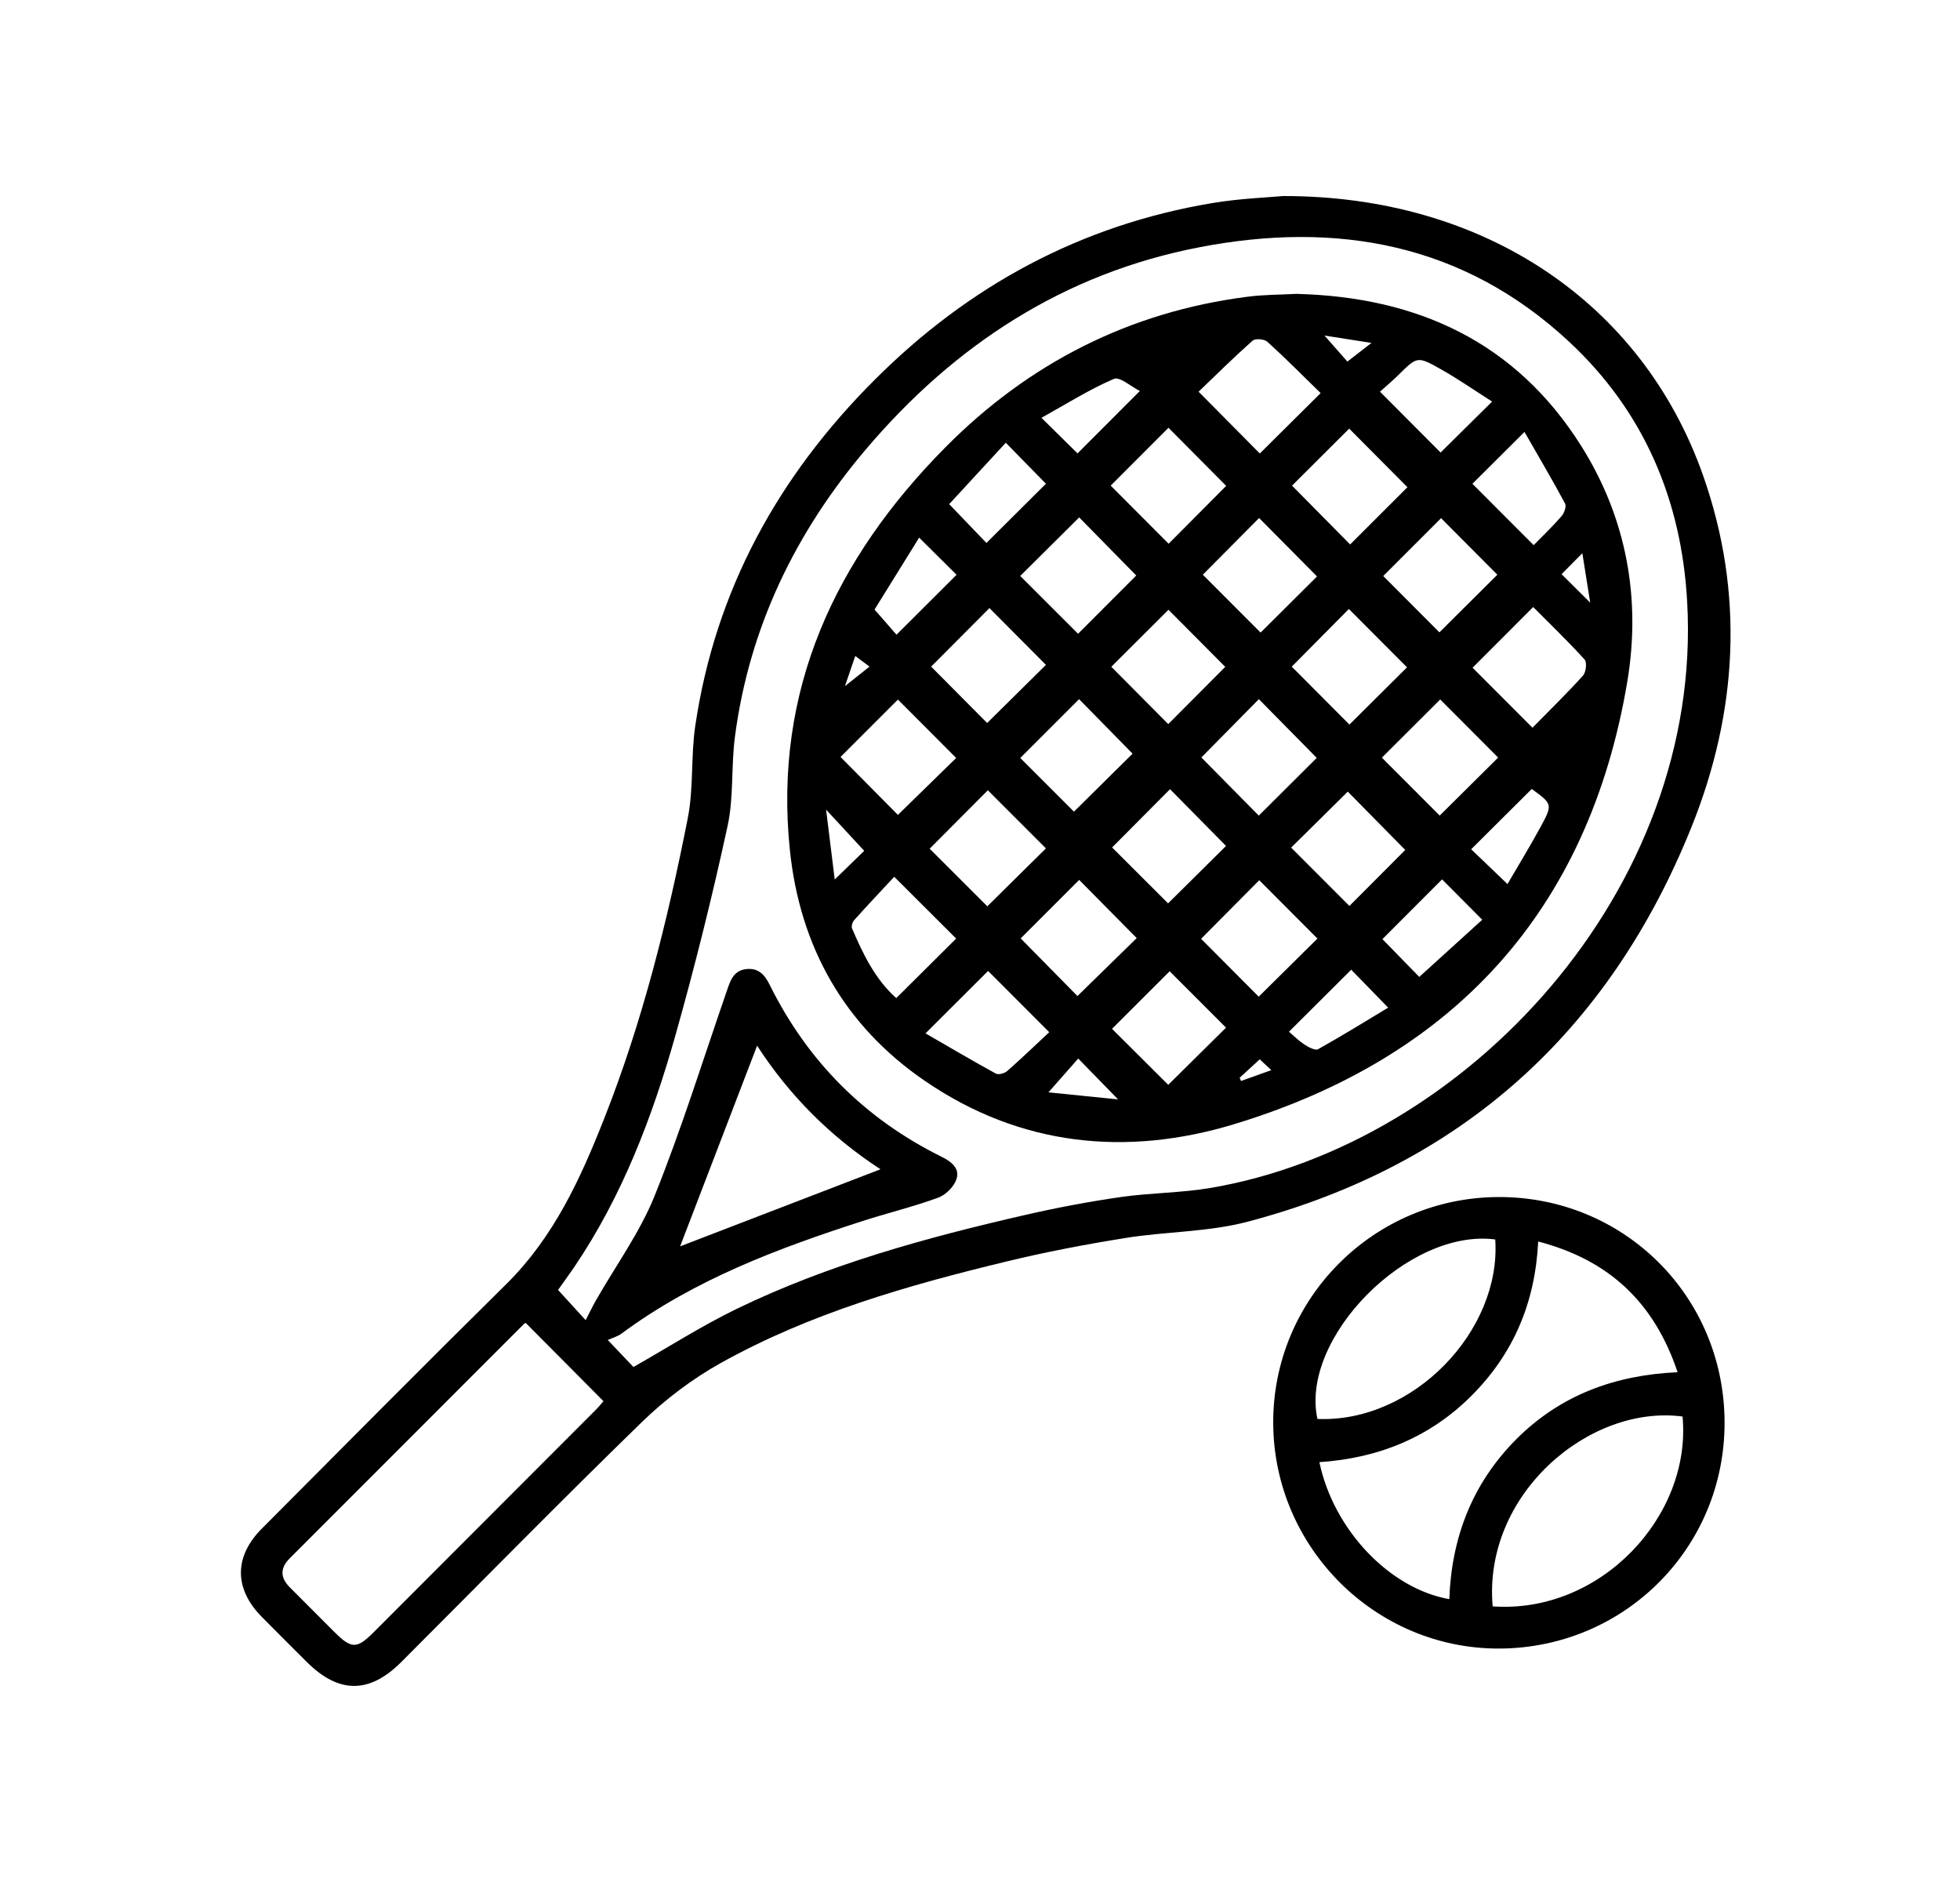
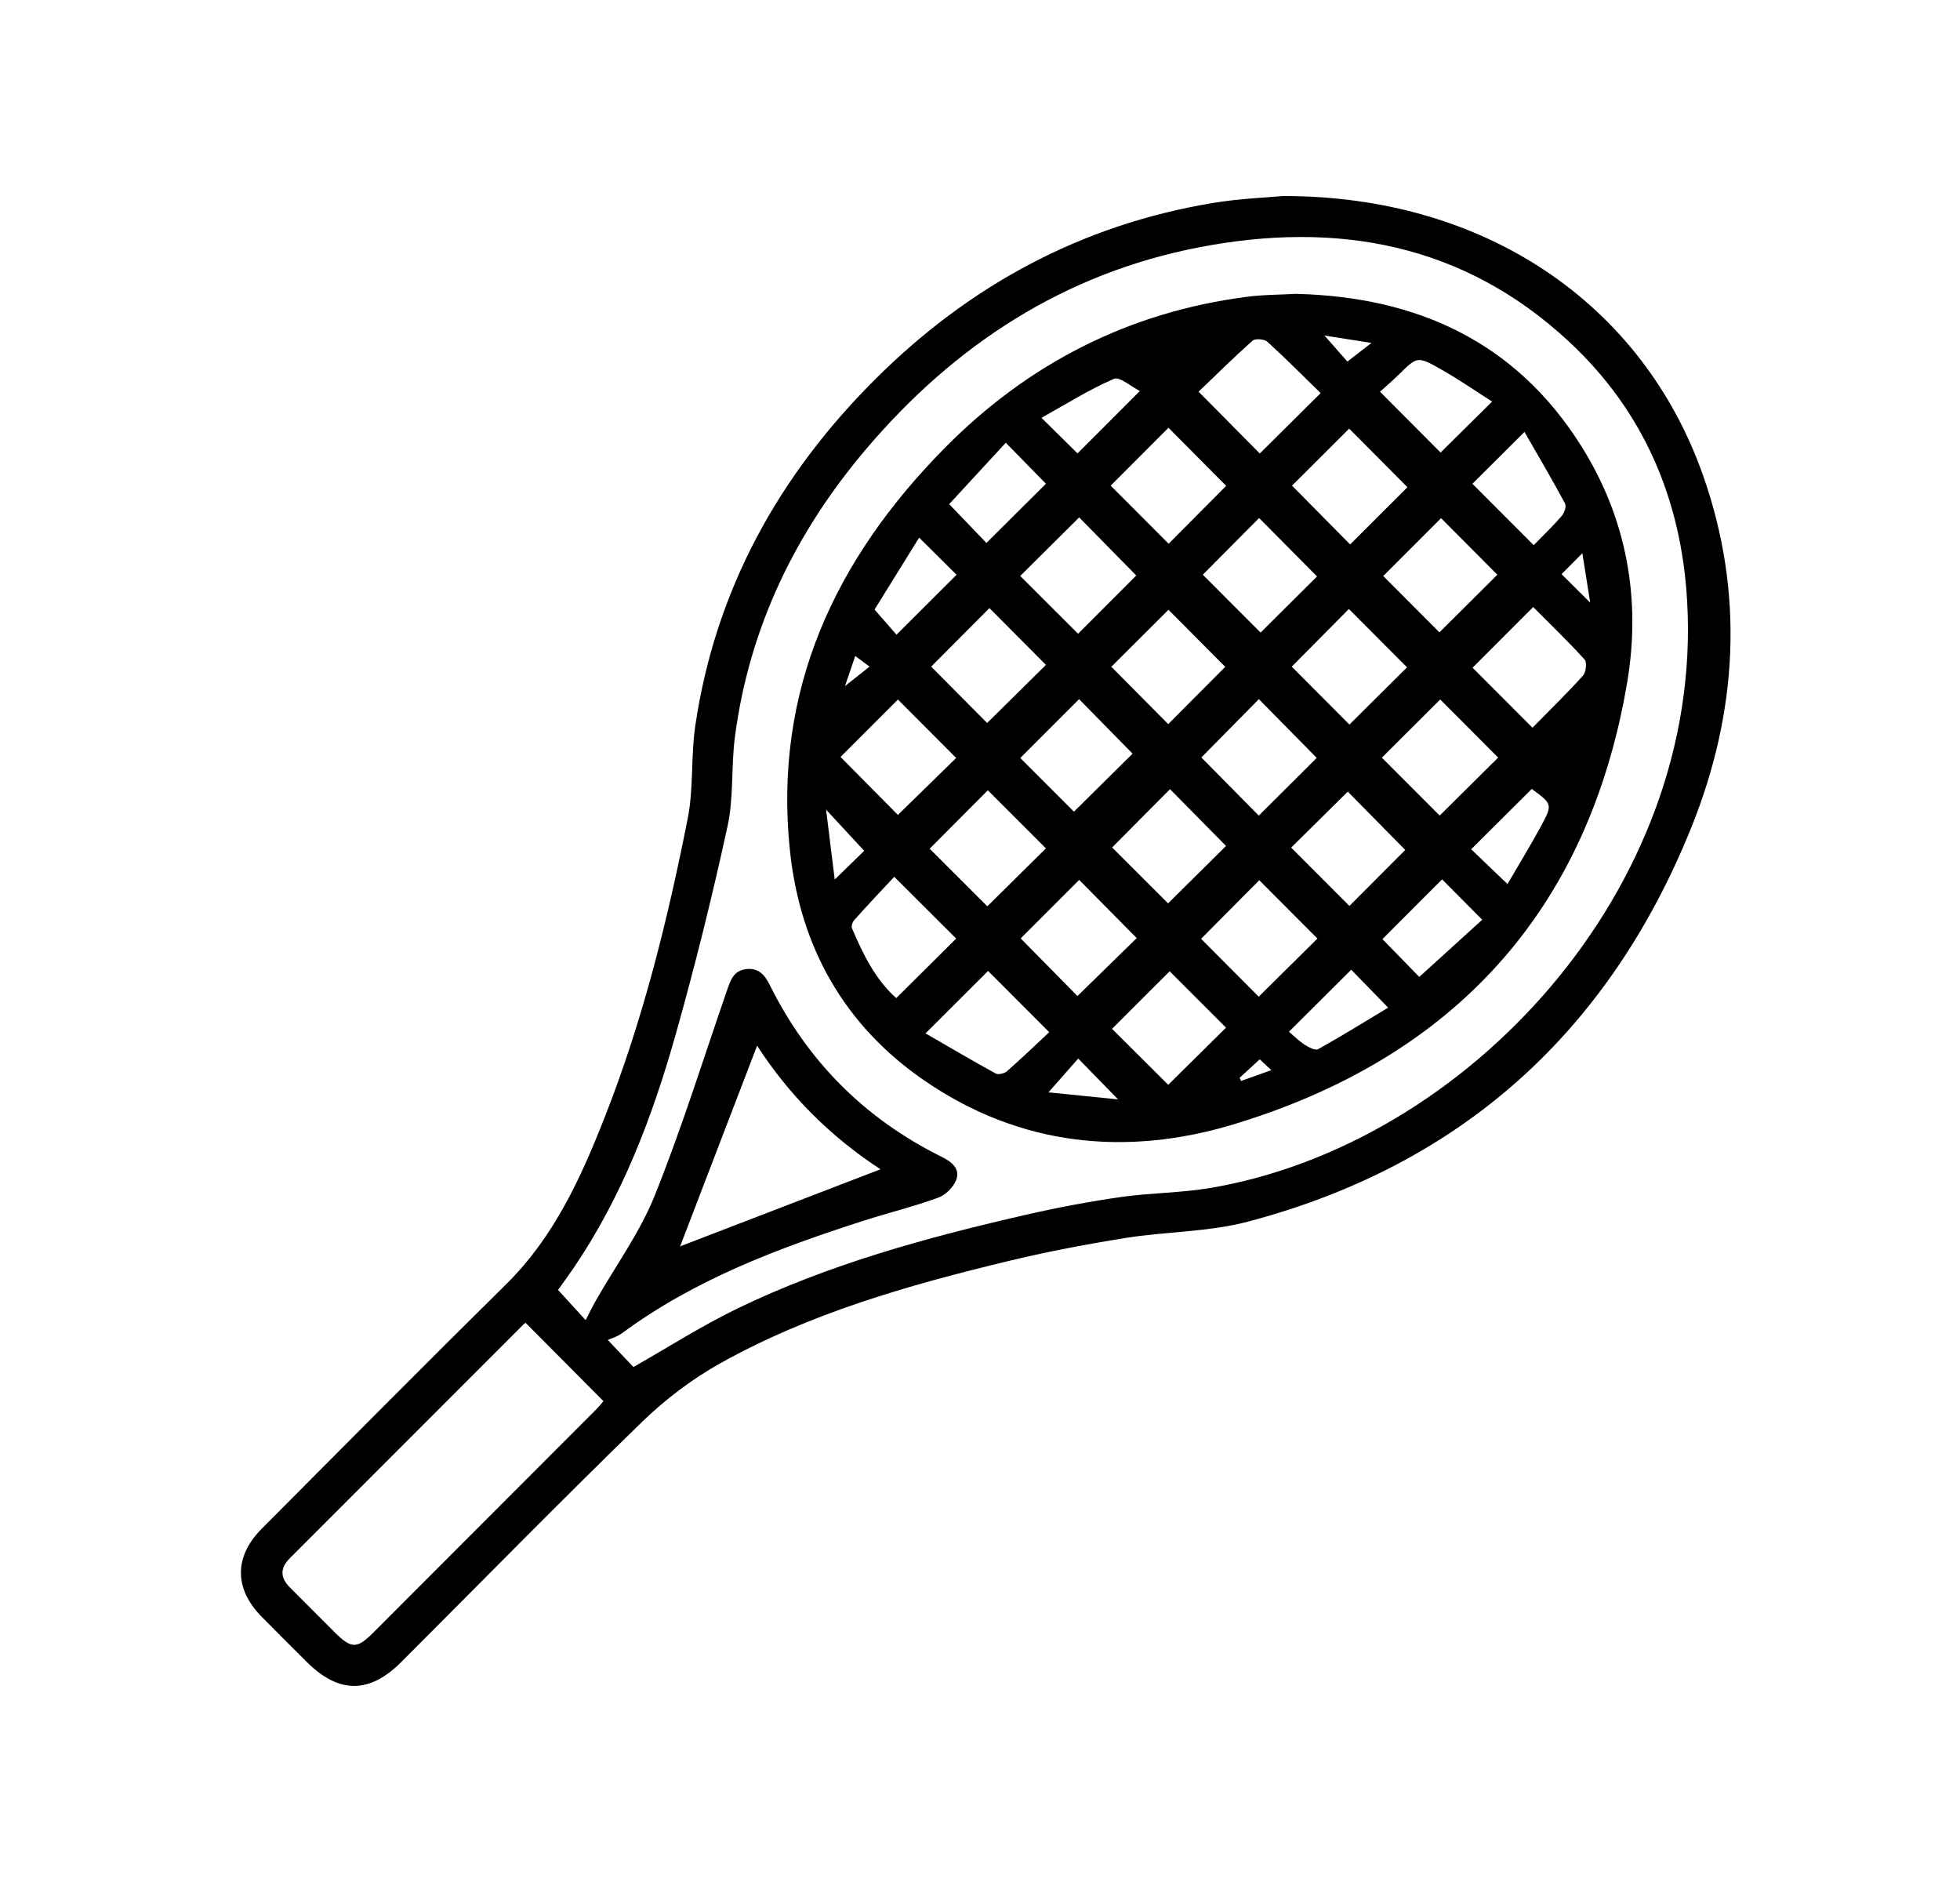
<svg xmlns="http://www.w3.org/2000/svg" width="25" height="24" viewBox="0 0 25 24" fill="none">
  <g clip-path="url(#clip0_681_494)">
    <path d="M16.367 2.5C18.93 2.497 20.946 3.864 21.721 6.058C22.254 7.566 22.164 9.082 21.575 10.547C20.527 13.151 18.644 14.859 15.917 15.579C15.414 15.712 14.875 15.704 14.357 15.787C13.846 15.869 13.336 15.966 12.834 16.088C11.575 16.392 10.33 16.748 9.191 17.383C8.829 17.585 8.486 17.845 8.189 18.133C7.152 19.141 6.139 20.174 5.116 21.197C4.71 21.602 4.32 21.6 3.912 21.193C3.72 21.001 3.528 20.811 3.338 20.618C2.985 20.26 2.983 19.85 3.342 19.491C4.378 18.451 5.411 17.408 6.456 16.377C7.062 15.78 7.404 15.032 7.707 14.263C8.197 13.023 8.517 11.732 8.774 10.427C8.848 10.046 8.811 9.645 8.868 9.258C9.123 7.527 9.927 6.072 11.154 4.846C12.354 3.645 13.785 2.869 15.467 2.589C15.817 2.531 16.174 2.518 16.367 2.5ZM8.079 17.433C8.525 17.18 8.951 16.907 9.403 16.688C10.573 16.122 11.821 15.781 13.083 15.492C13.484 15.4 13.889 15.324 14.296 15.265C14.675 15.211 15.063 15.213 15.441 15.149C18.701 14.595 21.728 11.346 21.52 7.673C21.448 6.379 20.971 5.247 20.012 4.356C18.666 3.104 17.052 2.816 15.304 3.152C13.574 3.484 12.173 4.399 11.043 5.732C10.145 6.791 9.558 8.002 9.375 9.389C9.324 9.77 9.361 10.165 9.28 10.536C9.085 11.432 8.864 12.322 8.615 13.204C8.32 14.247 7.936 15.256 7.322 16.162C7.251 16.266 7.176 16.367 7.118 16.45C7.247 16.591 7.361 16.716 7.47 16.835C7.517 16.745 7.556 16.663 7.6 16.585C7.853 16.141 8.161 15.719 8.35 15.249C8.694 14.394 8.968 13.511 9.27 12.638C9.315 12.508 9.354 12.375 9.522 12.358C9.675 12.342 9.754 12.431 9.816 12.556C10.3 13.534 11.031 14.267 12.009 14.751C12.133 14.812 12.249 14.9 12.198 15.042C12.165 15.137 12.061 15.239 11.965 15.274C11.652 15.388 11.327 15.467 11.009 15.569C9.923 15.919 8.86 16.317 7.931 17.004C7.874 17.046 7.801 17.066 7.752 17.088C7.868 17.21 7.985 17.332 8.079 17.432V17.433ZM6.705 16.871C6.708 16.869 6.694 16.874 6.684 16.883C5.688 17.879 4.692 18.876 3.696 19.872C3.57 19.997 3.574 20.119 3.696 20.242C3.887 20.434 4.078 20.625 4.269 20.816C4.482 21.027 4.552 21.029 4.761 20.82C5.707 19.874 6.652 18.928 7.597 17.981C7.64 17.939 7.678 17.89 7.697 17.868C7.359 17.528 7.034 17.201 6.706 16.871L6.705 16.871ZM8.675 15.894C9.492 15.58 10.354 15.248 11.231 14.911C10.592 14.495 10.065 13.966 9.657 13.335C9.319 14.216 8.988 15.079 8.675 15.894Z" fill="black" />
-     <path d="M19.132 21.023C17.55 21.033 16.248 19.739 16.24 18.151C16.232 16.563 17.521 15.27 19.114 15.265C20.715 15.261 21.991 16.53 21.997 18.133C22.004 19.729 20.73 21.013 19.131 21.023H19.132ZM19.62 15.832C19.581 16.616 19.303 17.262 18.774 17.794C18.239 18.332 17.579 18.596 16.829 18.646C17.01 19.51 17.726 20.26 18.486 20.393C18.514 19.608 18.779 18.919 19.337 18.357C19.899 17.792 20.596 17.535 21.398 17.499C21.101 16.614 20.53 16.07 19.62 15.832ZM19.039 20.485C20.414 20.584 21.58 19.333 21.461 18.064C20.271 17.907 18.914 19.057 19.039 20.485ZM19.072 15.806C17.965 15.661 16.578 17.062 16.804 18.095C18.023 18.146 19.151 16.973 19.072 15.806Z" fill="black" />
    <path d="M16.546 3.748C18.067 3.788 19.328 4.352 20.168 5.686C20.75 6.61 20.934 7.642 20.755 8.701C20.262 11.617 18.539 13.488 15.738 14.337C14.367 14.752 13.012 14.617 11.797 13.784C10.767 13.079 10.203 12.072 10.075 10.841C9.864 8.802 10.653 7.125 12.055 5.708C13.117 4.635 14.405 3.976 15.913 3.784C16.118 3.757 16.325 3.759 16.546 3.747V3.748ZM16.845 5.013C16.616 4.79 16.397 4.568 16.165 4.358C16.127 4.323 16.01 4.314 15.976 4.345C15.733 4.561 15.503 4.789 15.288 4.995C15.571 5.281 15.826 5.538 16.069 5.783C16.312 5.541 16.564 5.291 16.845 5.013ZM17.924 10.839C17.682 10.594 17.428 10.335 17.191 10.095C16.96 10.323 16.709 10.572 16.469 10.809C16.718 11.058 16.973 11.314 17.212 11.553C17.458 11.306 17.711 11.052 17.924 10.839V10.839ZM15.64 6.196C15.399 5.954 15.147 5.699 14.904 5.455C14.663 5.697 14.409 5.951 14.167 6.193C14.41 6.436 14.665 6.692 14.906 6.934C15.151 6.688 15.404 6.433 15.64 6.196ZM17.952 6.213C17.698 5.958 17.445 5.703 17.209 5.466C16.971 5.703 16.718 5.956 16.48 6.193C16.723 6.439 16.977 6.696 17.221 6.943C17.466 6.698 17.717 6.448 17.952 6.213ZM13.765 6.598C13.507 6.854 13.253 7.106 13.013 7.345C13.259 7.591 13.515 7.847 13.751 8.082C13.995 7.838 14.249 7.583 14.493 7.339C14.258 7.101 14.01 6.848 13.765 6.598H13.765ZM16.06 6.606C15.817 6.85 15.564 7.105 15.342 7.329C15.585 7.572 15.843 7.831 16.079 8.067C16.312 7.835 16.563 7.586 16.799 7.351C16.556 7.107 16.304 6.852 16.06 6.606ZM17.643 7.345C17.879 7.581 18.138 7.841 18.36 8.064C18.605 7.821 18.859 7.568 19.099 7.329C18.866 7.095 18.616 6.845 18.381 6.608C18.14 6.849 17.89 7.098 17.644 7.345H17.643ZM18.364 10.4C18.619 10.146 18.871 9.897 19.109 9.661C18.865 9.417 18.613 9.162 18.37 8.92C18.127 9.162 17.873 9.416 17.626 9.662C17.867 9.904 18.123 10.16 18.364 10.401V10.4ZM14.901 9.234C15.146 8.988 15.4 8.733 15.628 8.504C15.392 8.266 15.139 8.012 14.904 7.776C14.664 8.015 14.411 8.268 14.175 8.503C14.418 8.747 14.672 9.004 14.901 9.234ZM16.476 8.501C16.721 8.748 16.976 9.004 17.212 9.24C17.459 8.995 17.714 8.741 17.947 8.51C17.704 8.266 17.45 8.012 17.205 7.766C16.97 8.003 16.721 8.254 16.476 8.502V8.501ZM15.323 9.659C15.563 9.903 15.818 10.159 16.056 10.401C16.305 10.153 16.56 9.899 16.795 9.665C16.553 9.419 16.301 9.164 16.057 8.916C15.819 9.157 15.571 9.409 15.323 9.66V9.659ZM19.547 9.28C19.766 9.057 19.985 8.844 20.19 8.617C20.23 8.574 20.244 8.446 20.212 8.411C19.998 8.175 19.767 7.954 19.556 7.741C19.288 8.009 19.034 8.264 18.783 8.515C19.017 8.749 19.272 9.004 19.547 9.28ZM13.698 10.351C13.958 10.094 14.215 9.84 14.446 9.611C14.236 9.397 13.994 9.15 13.764 8.916C13.517 9.164 13.262 9.418 13.014 9.666C13.249 9.902 13.505 10.157 13.699 10.351H13.698ZM12.62 7.755C12.367 8.01 12.113 8.265 11.877 8.501C12.109 8.735 12.367 8.995 12.591 9.22C12.834 8.98 13.089 8.727 13.341 8.479C13.105 8.243 12.856 7.992 12.621 7.755H12.62ZM14.924 10.064C14.671 10.318 14.417 10.573 14.185 10.807C14.422 11.043 14.681 11.302 14.899 11.52C15.139 11.283 15.394 11.03 15.638 10.788C15.408 10.555 15.159 10.303 14.924 10.064ZM16.055 12.71C16.312 12.456 16.563 12.207 16.804 11.969C16.559 11.724 16.306 11.47 16.062 11.225C15.817 11.472 15.565 11.726 15.32 11.972C15.56 12.214 15.816 12.47 16.055 12.71ZM13.765 11.221C13.509 11.477 13.256 11.73 13.019 11.967C13.26 12.213 13.514 12.47 13.743 12.702C13.994 12.457 14.252 12.205 14.499 11.963C14.258 11.718 14.008 11.467 13.765 11.221ZM12.594 11.557C12.85 11.304 13.101 11.055 13.341 10.819C13.095 10.573 12.842 10.319 12.6 10.078C12.36 10.319 12.106 10.574 11.858 10.823C12.094 11.059 12.35 11.315 12.594 11.558V11.557ZM12.196 9.666C11.938 9.407 11.689 9.157 11.453 8.921C11.209 9.165 10.954 9.419 10.721 9.653C10.957 9.891 11.214 10.151 11.453 10.392C11.696 10.154 11.95 9.907 12.196 9.666ZM14.184 13.12C14.419 13.354 14.679 13.613 14.901 13.834C15.142 13.596 15.397 13.344 15.638 13.105C15.404 12.871 15.154 12.62 14.919 12.386C14.674 12.63 14.419 12.885 14.184 13.12ZM12.196 11.969C11.942 11.716 11.691 11.466 11.406 11.181C11.241 11.358 11.066 11.543 10.896 11.733C10.873 11.758 10.856 11.813 10.868 11.84C11.01 12.173 11.169 12.496 11.432 12.728C11.695 12.466 11.947 12.216 12.196 11.969V11.969ZM12.603 12.382C12.355 12.629 12.101 12.883 11.805 13.178C12.103 13.35 12.4 13.525 12.702 13.691C12.736 13.709 12.813 13.688 12.846 13.659C13.033 13.495 13.211 13.323 13.383 13.163C13.101 12.882 12.851 12.631 12.603 12.382V12.382ZM17.602 4.995C17.885 5.279 18.139 5.535 18.375 5.771C18.579 5.568 18.795 5.355 19.032 5.121C18.815 4.983 18.6 4.833 18.372 4.705C18.078 4.539 18.074 4.548 17.84 4.779C17.759 4.859 17.671 4.932 17.602 4.995ZM18.78 6.169C19.036 6.426 19.295 6.685 19.562 6.952C19.673 6.838 19.802 6.716 19.918 6.582C19.952 6.544 19.982 6.458 19.963 6.422C19.798 6.115 19.621 5.815 19.445 5.508C19.19 5.762 18.974 5.976 18.78 6.17L18.78 6.169ZM12.829 5.646C12.58 5.916 12.335 6.181 12.107 6.429C12.273 6.602 12.443 6.78 12.582 6.924C12.835 6.672 13.09 6.418 13.341 6.169C13.194 6.02 13.031 5.853 12.829 5.646ZM18.394 11.214C18.135 11.474 17.88 11.729 17.633 11.976C17.782 12.129 17.954 12.305 18.103 12.458C18.371 12.215 18.638 11.973 18.906 11.729C18.708 11.53 18.544 11.365 18.394 11.214V11.214ZM11.155 7.773C11.276 7.911 11.366 8.015 11.435 8.094C11.695 7.835 11.945 7.585 12.201 7.33C12.059 7.189 11.905 7.036 11.724 6.856C11.525 7.177 11.333 7.487 11.155 7.773H11.155ZM16.441 13.157C16.495 13.203 16.561 13.269 16.637 13.32C16.688 13.353 16.776 13.4 16.812 13.38C17.113 13.212 17.406 13.031 17.706 12.85C17.526 12.665 17.375 12.51 17.235 12.366C16.974 12.626 16.719 12.88 16.441 13.157ZM13.744 5.782C13.996 5.529 14.25 5.275 14.539 4.986C14.428 4.931 14.282 4.799 14.207 4.832C13.893 4.967 13.6 5.153 13.284 5.328C13.463 5.506 13.613 5.652 13.744 5.782ZM19.228 11.274C19.372 11.027 19.516 10.792 19.647 10.551C19.807 10.258 19.803 10.255 19.538 10.061C19.282 10.316 19.027 10.57 18.765 10.83C18.898 10.958 19.047 11.1 19.228 11.274H19.228ZM11.023 10.85C10.862 10.676 10.711 10.513 10.537 10.325C10.575 10.63 10.609 10.908 10.647 11.216C10.81 11.057 10.931 10.94 11.023 10.85ZM13.373 13.93C13.659 13.959 13.931 13.986 14.261 14.02C14.059 13.812 13.912 13.661 13.753 13.499C13.631 13.637 13.515 13.769 13.373 13.93ZM16.894 4.279C17.006 4.406 17.115 4.529 17.186 4.611C17.284 4.535 17.377 4.463 17.493 4.373C17.273 4.338 17.081 4.308 16.894 4.279ZM20.283 7.684C20.25 7.481 20.22 7.289 20.183 7.055C20.067 7.173 19.985 7.255 19.918 7.322C20.042 7.445 20.155 7.558 20.282 7.684H20.283ZM10.777 8.75C10.893 8.658 10.985 8.585 11.091 8.501C11.015 8.444 10.969 8.409 10.909 8.365C10.862 8.502 10.824 8.613 10.777 8.751V8.75ZM15.812 13.744C15.817 13.757 15.824 13.771 15.829 13.785C15.949 13.742 16.069 13.7 16.216 13.647C16.149 13.585 16.107 13.545 16.068 13.509C15.974 13.595 15.893 13.669 15.812 13.744Z" fill="black" />
  </g>
  <defs>
    <clipPath id="clip0_681_494">
      <rect width="19" height="19" fill="white" transform="translate(3.073 2.5)" />
    </clipPath>
  </defs>
</svg>